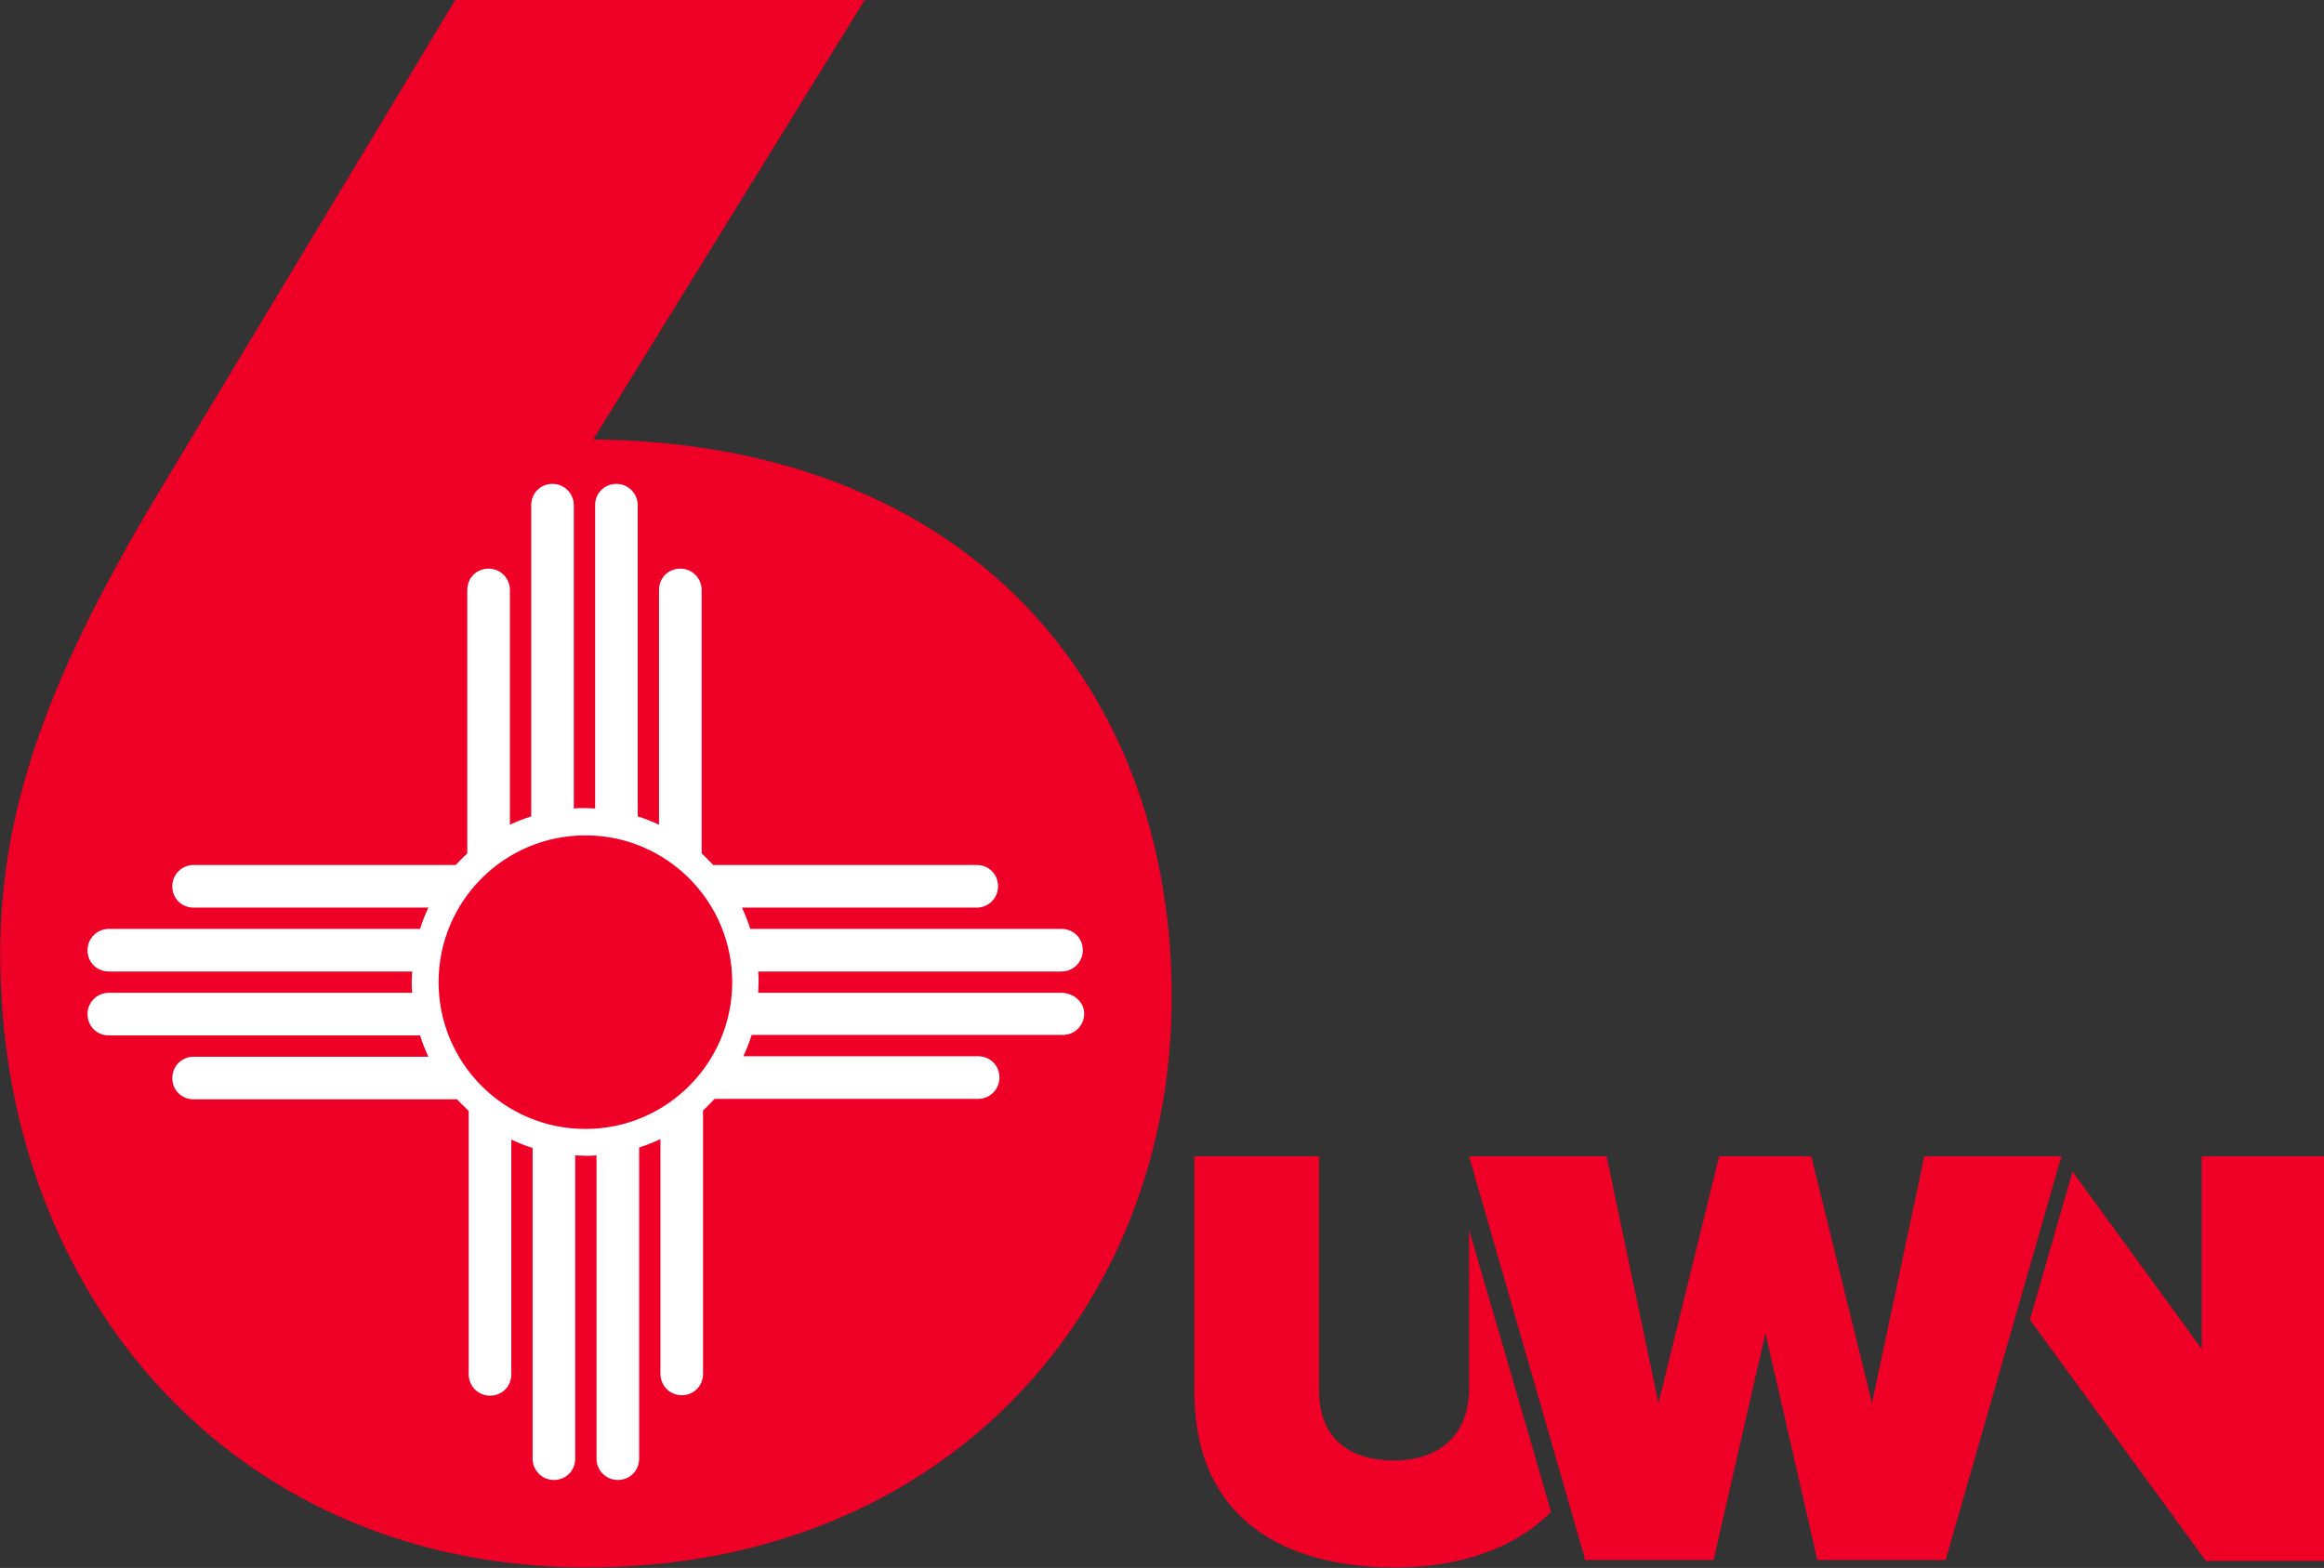
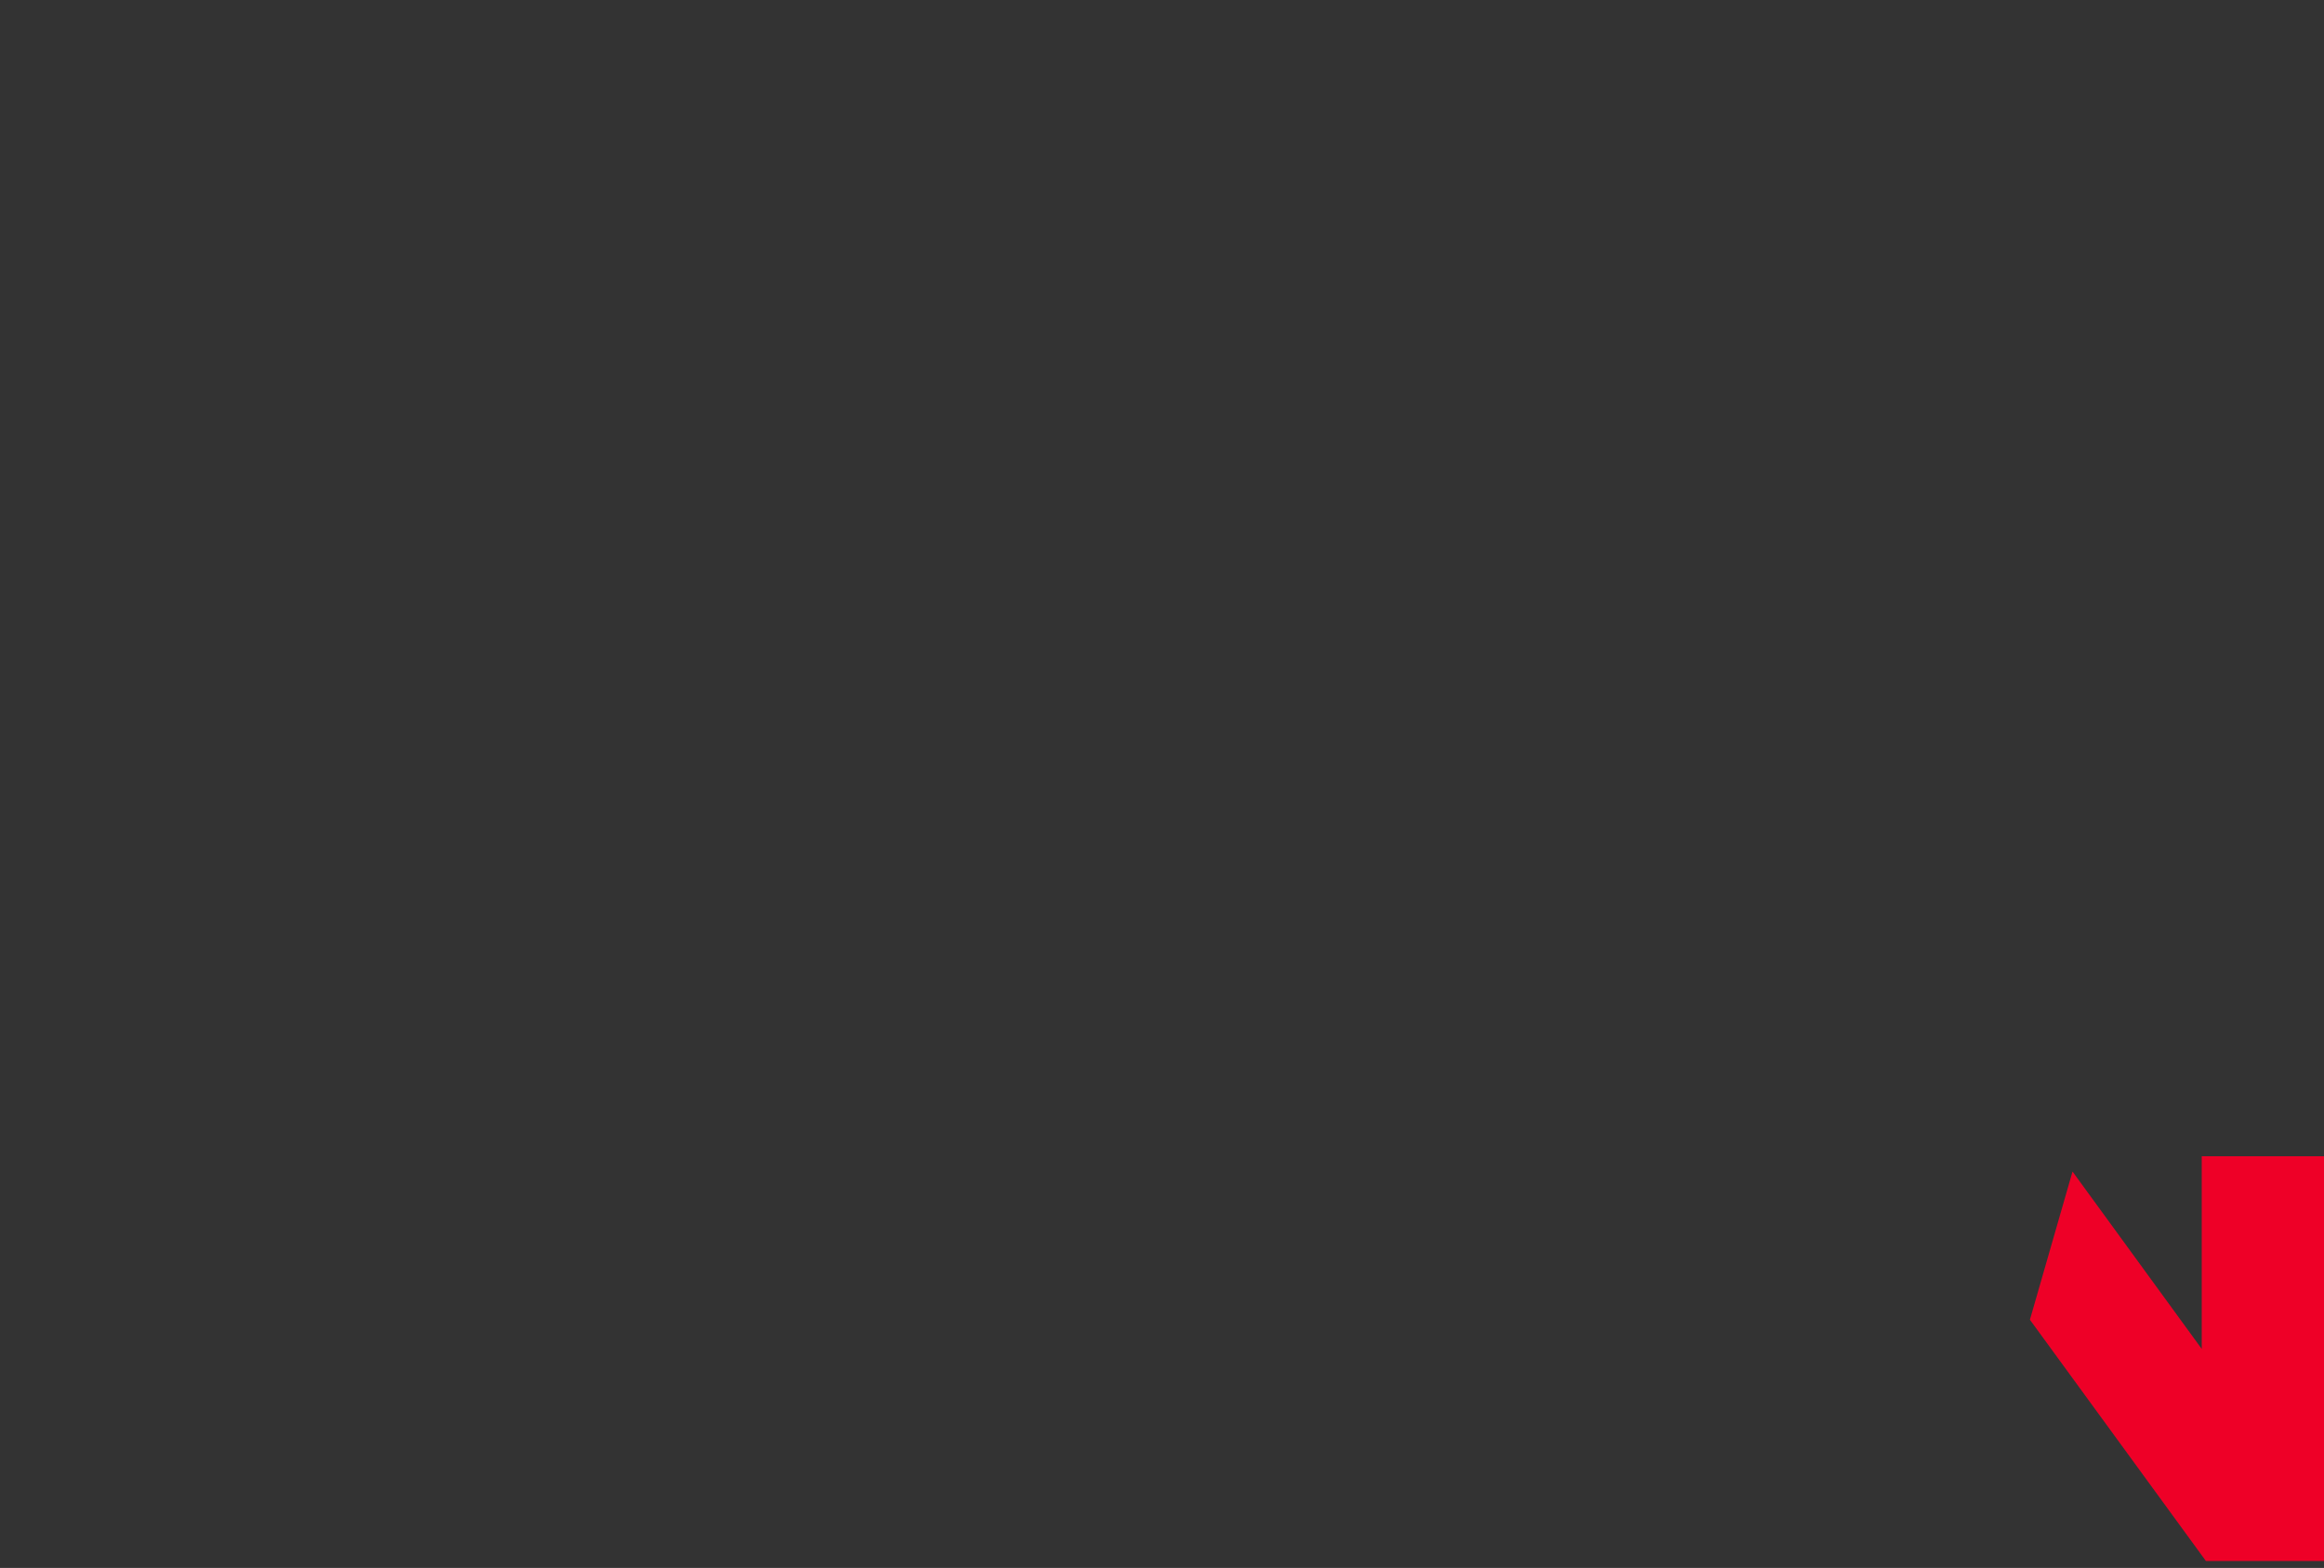
<svg xmlns="http://www.w3.org/2000/svg" version="1.1" id="Layer_1" x="0px" y="0px" viewBox="0 0 501.8 338.6" style="enable-background:new 0 0 501.8 338.6;" xml:space="preserve">
  <rect x="0" y="0" width="501.8" height="338.6" fill="#333333" stroke="none" />
  <style type="text/css">
	.st0{fill:#EE0027;}
	.st1{fill:#FFFFFF;}
</style>
  <g>
-     <path class="st0" d="M253,215.3c0,67.4-48.9,123.2-126.4,123.2C52.3,338.4,3,282.7,0.2,212.8c-1.6-33.9,8.5-63.8,33.9-106.2L98.3,0   h88.4l-58.6,94.9C208.6,95.7,253,147.8,253,215.3z" />
-     <path class="st1" d="M229.2,214.4h-65.5c0-0.8,0.1-1.5,0.1-2.3c0-0.8,0-1.5-0.1-2.3h65.5c2.5,0,4.6-2,4.6-4.6s-2-4.6-4.6-4.6H162   c-0.5-1.6-1.1-3.1-1.8-4.6h50.7c2.5,0,4.6-2,4.6-4.6s-2-4.6-4.6-4.6h-56.9c-0.8-0.9-1.7-1.7-2.5-2.5v-56.9c0-2.5-2-4.6-4.6-4.6   s-4.6,2-4.6,4.6v50.7c-1.5-0.7-3-1.3-4.6-1.8v-67.2c0-2.5-2-4.6-4.6-4.6s-4.6,2-4.6,4.6v65.5c-0.8,0-1.5-0.1-2.3-0.1   s-1.5,0-2.3,0.1v-65.5c0-2.5-2-4.6-4.6-4.6s-4.6,2-4.6,4.6v67.2c-1.6,0.5-3.1,1.1-4.6,1.8v-50.7c0-2.5-2-4.6-4.6-4.6   s-4.6,2-4.6,4.6v56.9c-0.9,0.8-1.7,1.7-2.5,2.5H41.8c-2.5,0-4.6,2-4.6,4.6s2,4.6,4.6,4.6h50.7c-0.7,1.5-1.3,3-1.8,4.6H23.5   c-2.5,0-4.6,2-4.6,4.6s2,4.6,4.6,4.6H89c0,0.8-0.1,1.5-0.1,2.3c0,0.8,0,1.5,0.1,2.3H23.5c-2.5,0-4.6,2-4.6,4.6s2,4.6,4.6,4.6h67.2   c0.5,1.6,1.1,3.1,1.8,4.6H41.8c-2.5,0-4.6,2-4.6,4.6s2,4.6,4.6,4.6h56.9c0.8,0.9,1.7,1.7,2.5,2.5v56.9c0,2.5,2,4.6,4.6,4.6   s4.6-2,4.6-4.6v-50.7c1.5,0.7,3,1.3,4.6,1.8V315c0,2.5,2,4.6,4.6,4.6s4.6-2,4.6-4.6v-65.5c0.8,0,1.5,0.1,2.3,0.1s1.5,0,2.3-0.1V315   c0,2.5,2,4.6,4.6,4.6s4.6-2,4.6-4.6v-67.2c1.6-0.5,3.1-1.1,4.6-1.8v50.7c0,2.5,2,4.6,4.6,4.6s4.6-2,4.6-4.6v-56.9   c0.9-0.8,1.7-1.7,2.5-2.5h56.9c2.5,0,4.6-2,4.6-4.6s-2-4.6-4.6-4.6h-50.7c0.7-1.5,1.3-3,1.8-4.6h67.2c2.5,0,4.6-2,4.6-4.6   S231.7,214.4,229.2,214.4z M94.7,212.1c0-17.5,14.2-31.7,31.7-31.7s31.7,14.2,31.7,31.7c0,17.5-14.2,31.7-31.7,31.7   S94.7,229.6,94.7,212.1z" />
    <g>
-       <path class="st0" d="M317.2,265.6c0,14.9,0,29.5,0,34.2c0,10.9-7.3,15.6-16.2,15.6c-9,0-16.2-4.2-16.2-15.3c0-6.6,0-31.4,0-50.4    h-26.9c0,0,0,23.5,0,50.9c0,27.4,19.4,37.9,43.3,37.9c13.6,0,25.7-3.9,33.7-12C330.2,310.1,322.1,282.3,317.2,265.6z" />
      <polygon class="st0" points="475.4,249.7 475.4,291.3 447.5,253 438.3,285 476.3,337.1 501.8,337.1 501.8,249.7   " />
-       <polyline class="st0" points="371.2,249.7 358.1,303 346.9,249.7 317.2,249.7 342.3,336.9 370,336.9 381.2,287.9 392.4,336.9     420.1,336.9 445.1,249.7 415.5,249.7 404.2,303 391.1,249.7   " />
    </g>
  </g>
</svg>